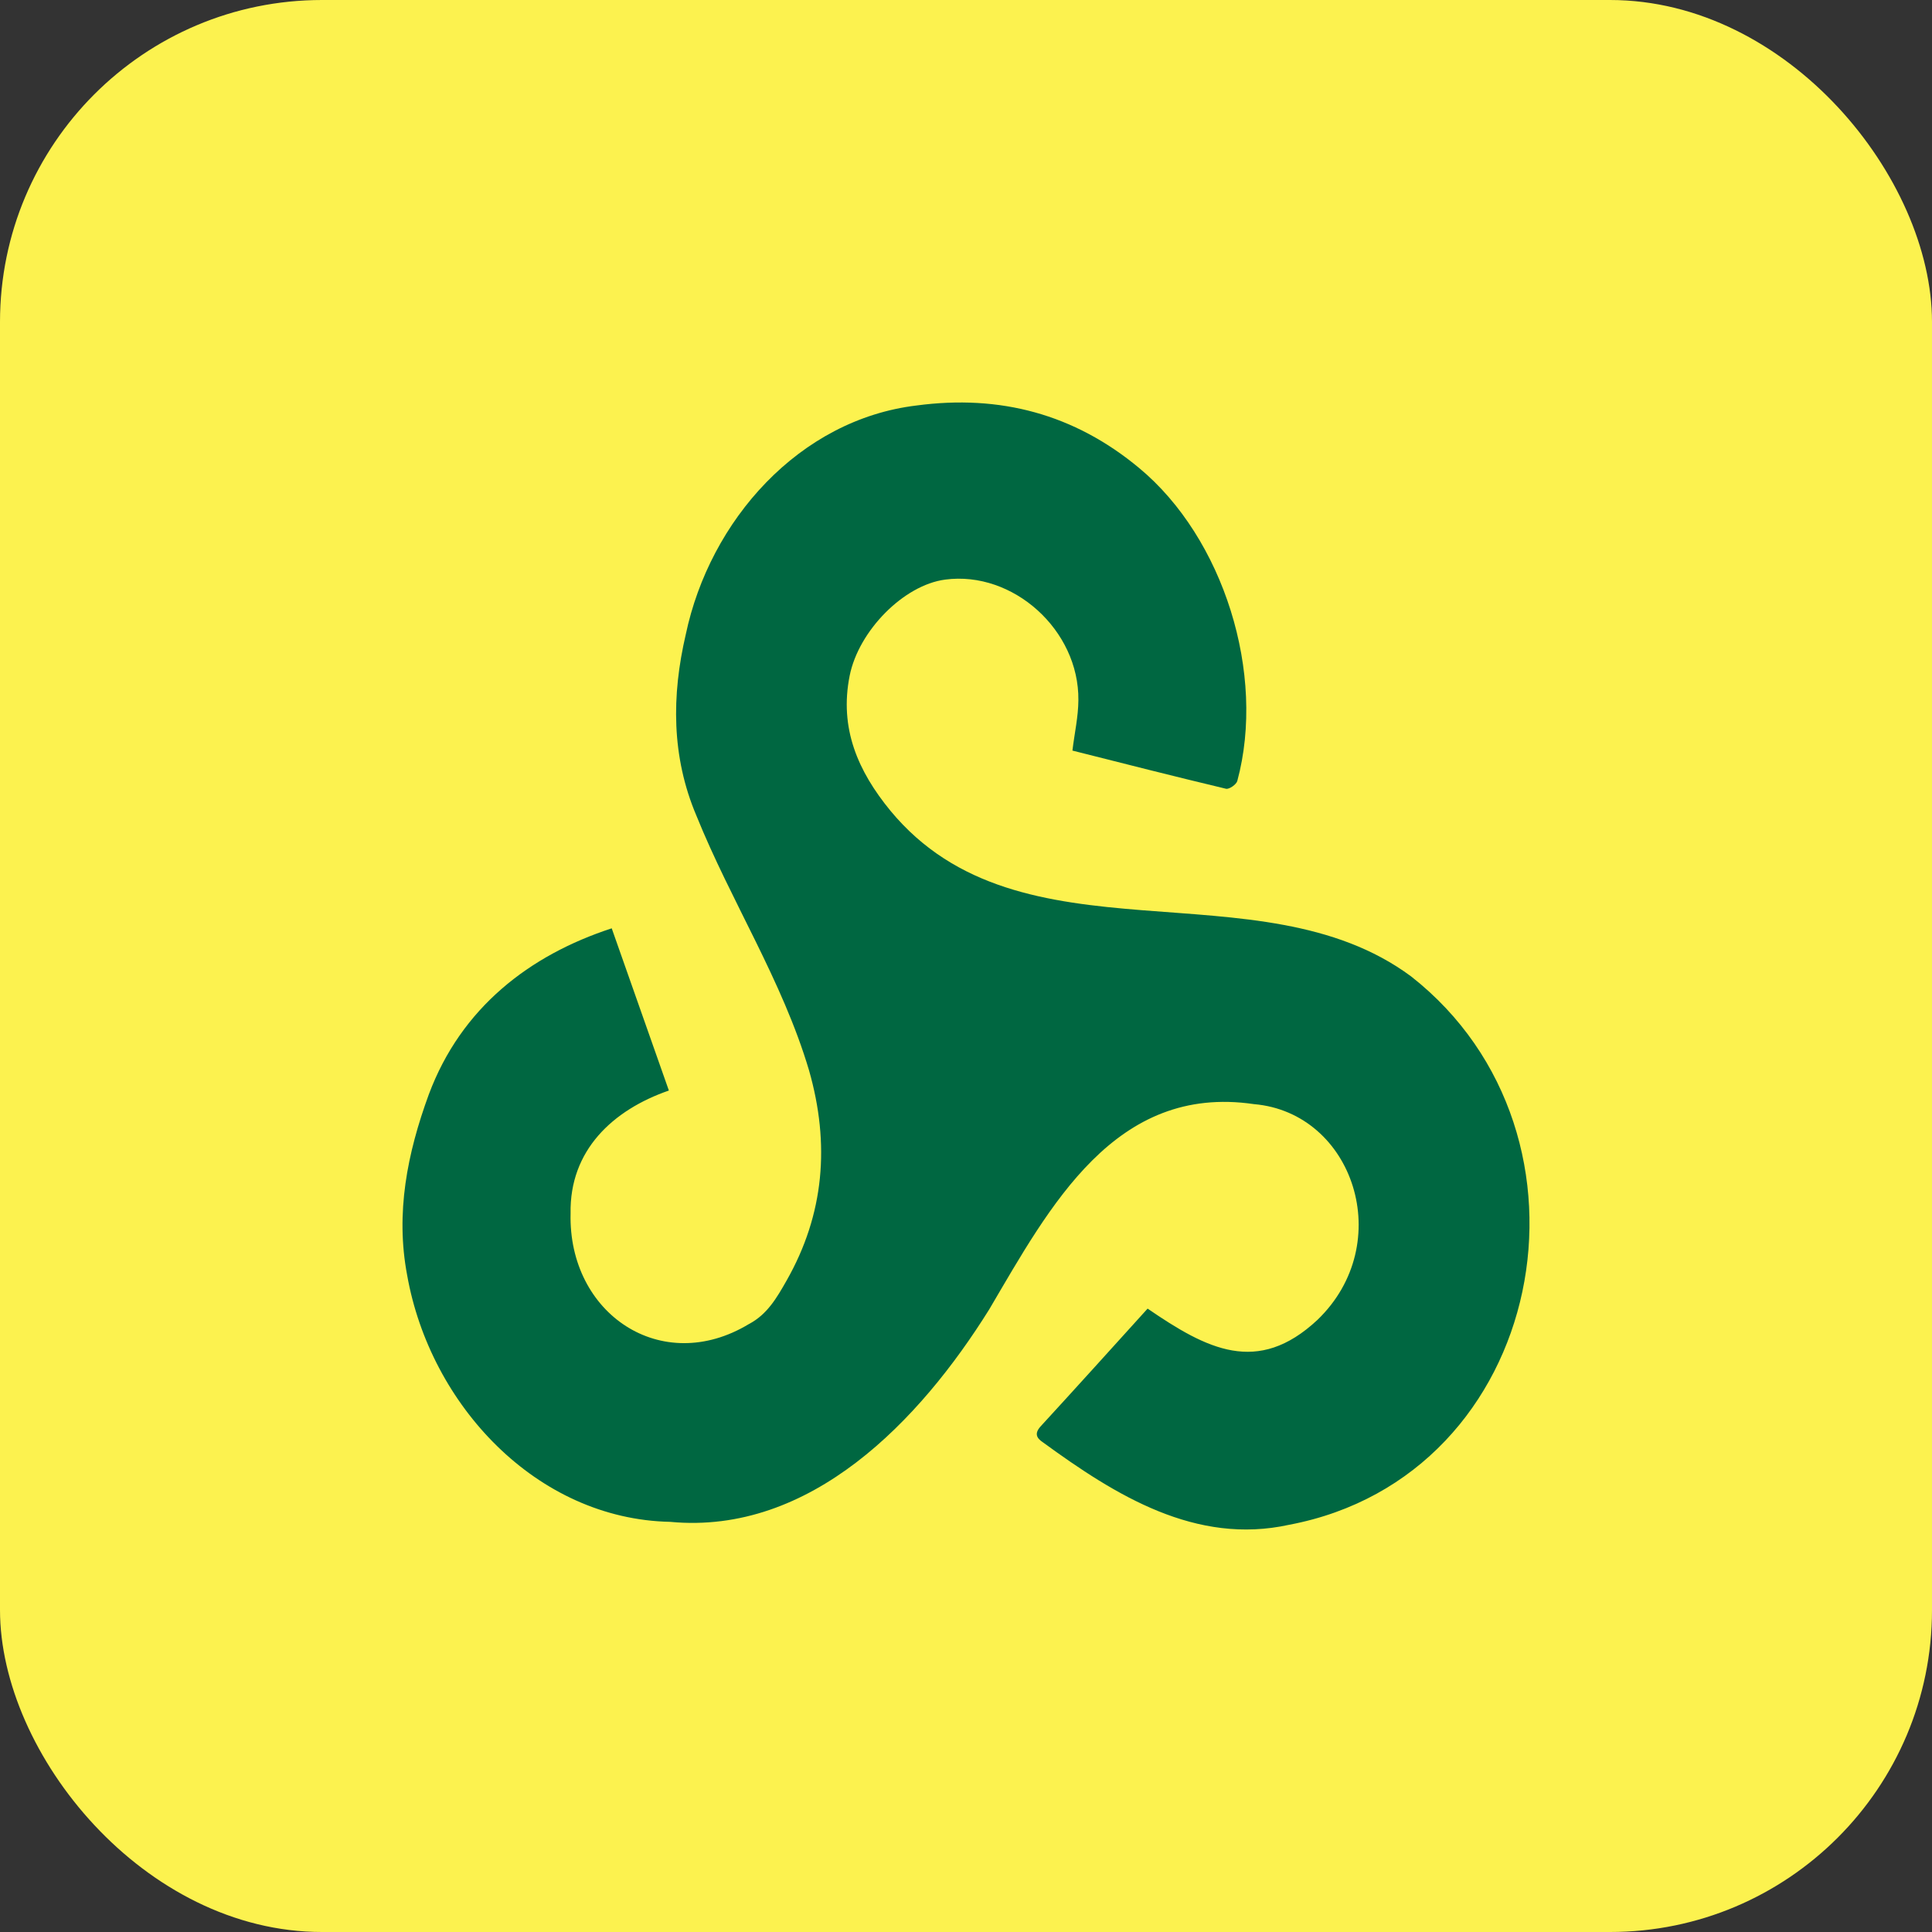
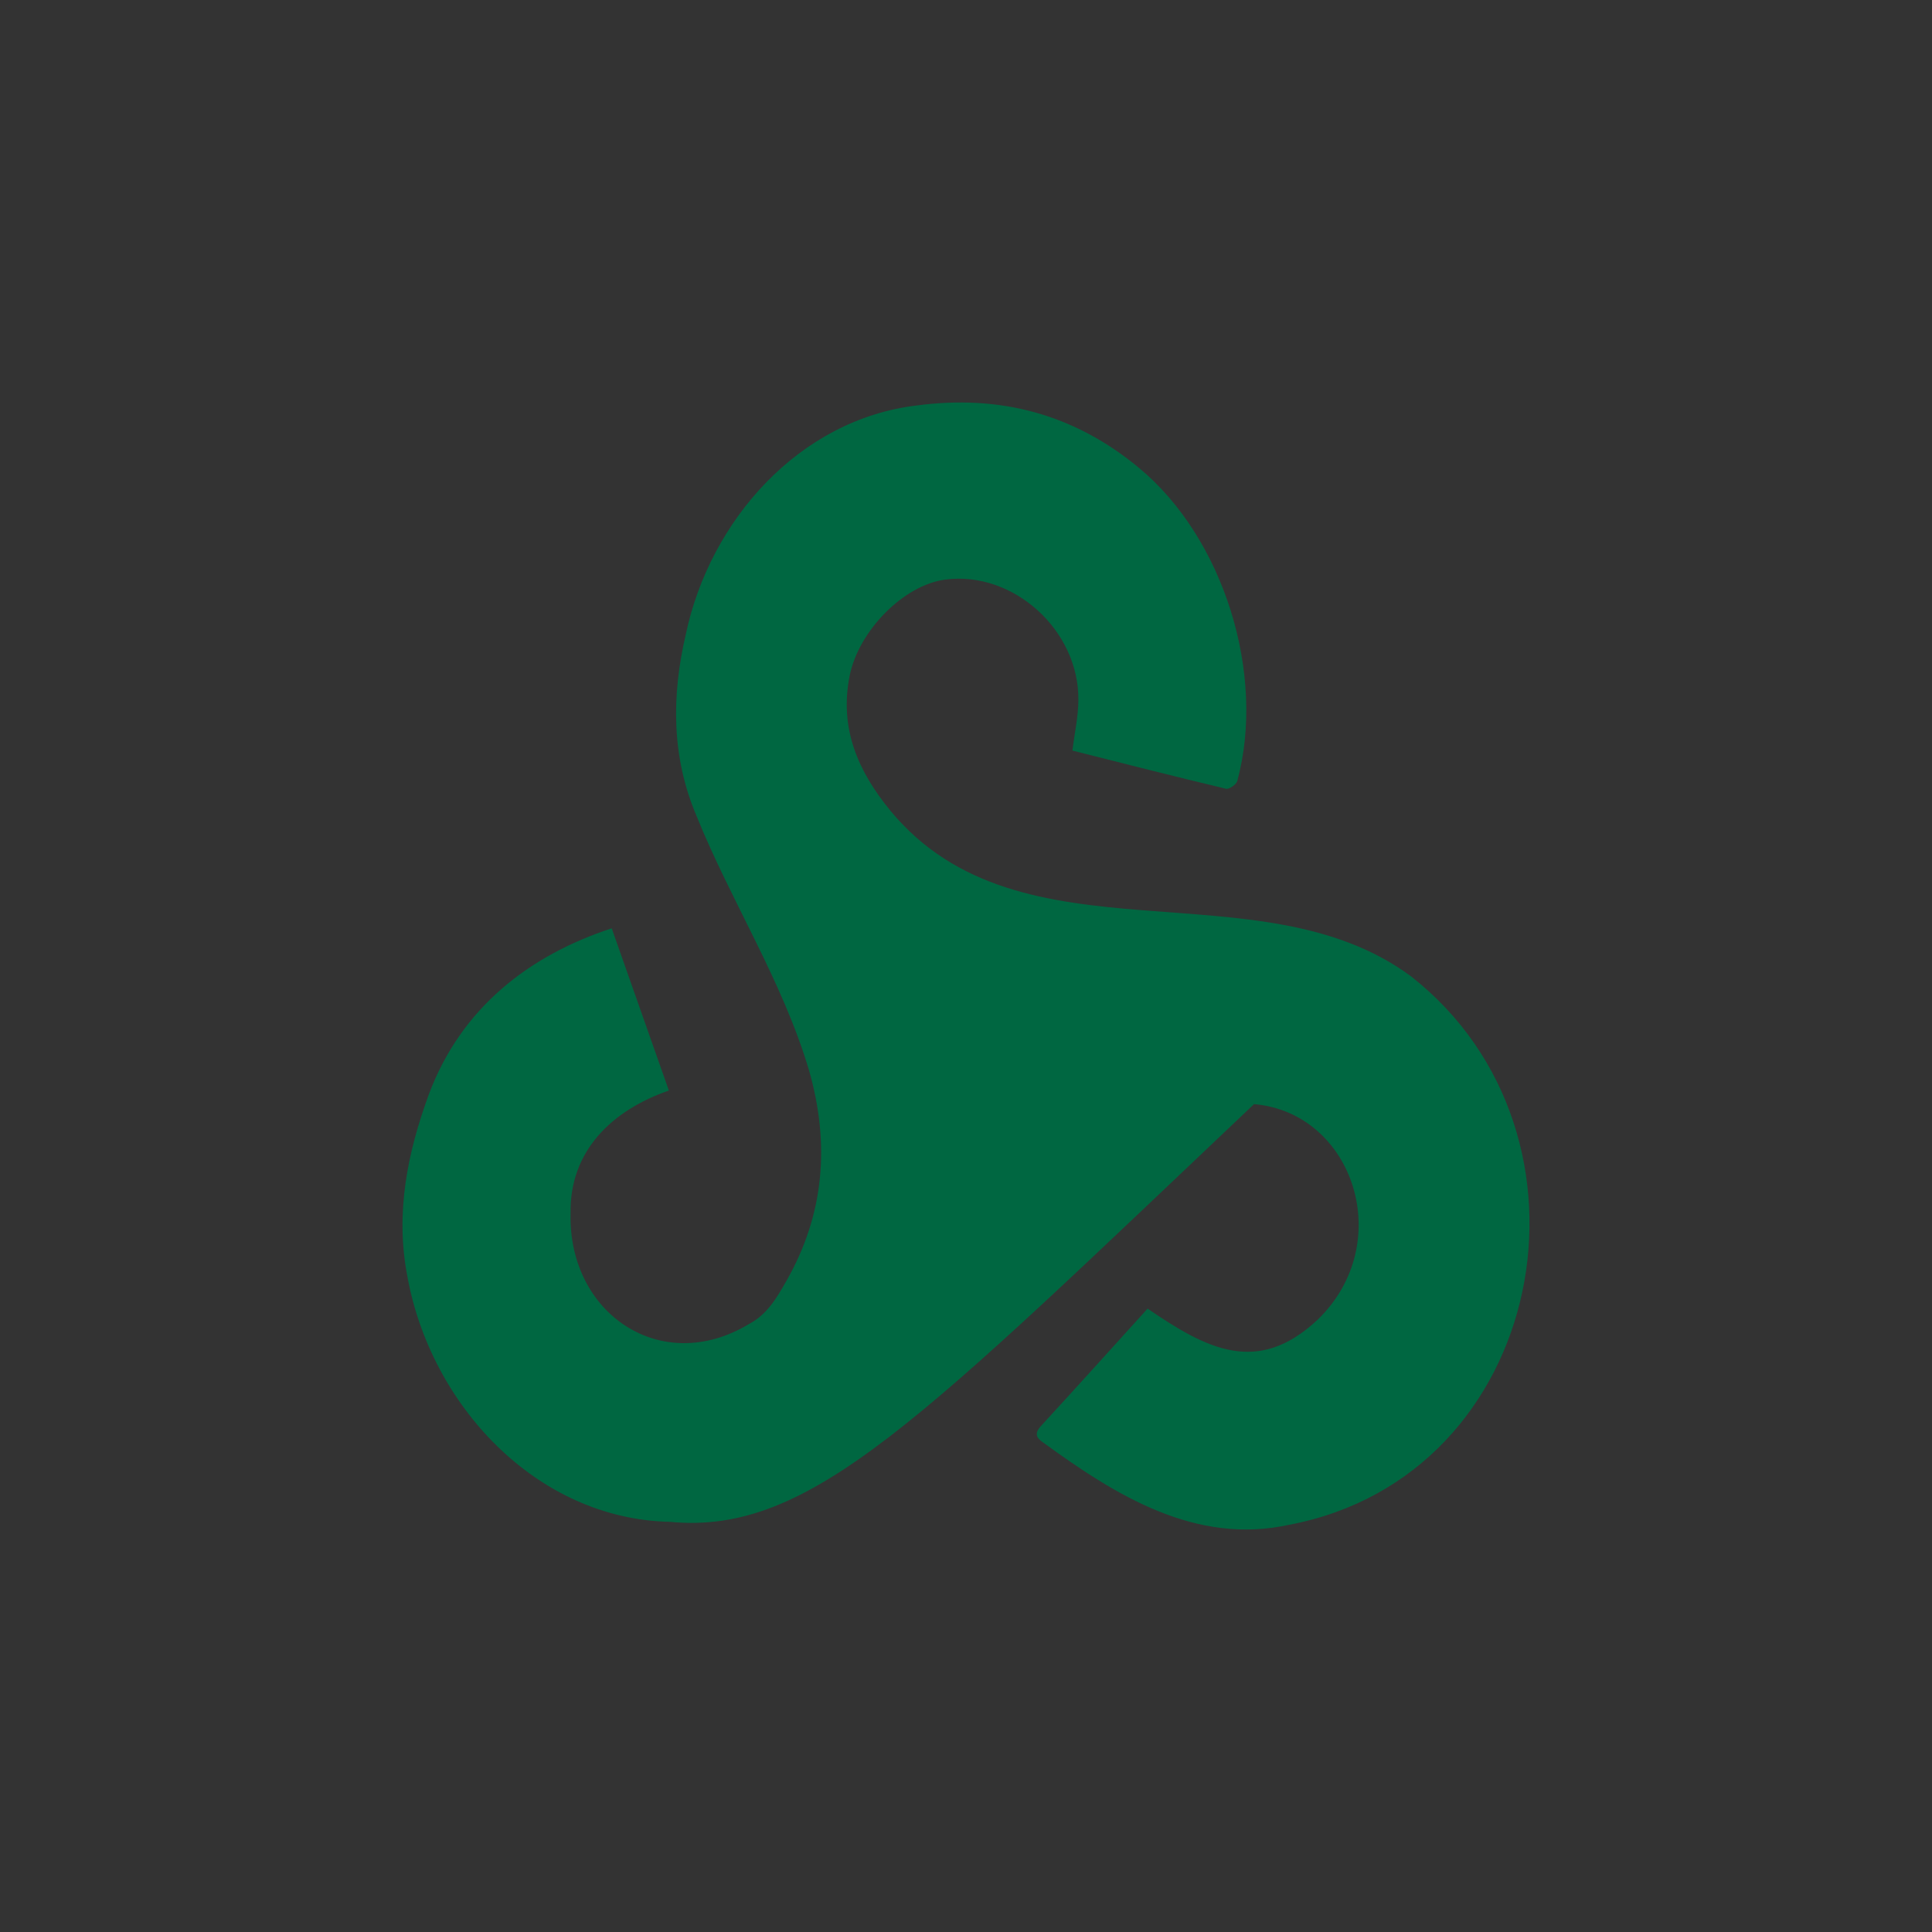
<svg xmlns="http://www.w3.org/2000/svg" width="24" height="24" viewBox="0 0 24 24" fill="none">
  <rect x="0" y="0" width="24" height="24" fill="#333333" stroke="none" />
-   <rect width="24" height="24" rx="4" fill="#FCF24F" />
-   <rect width="16" height="16" transform="translate(4 4)" fill="#FCF24F" />
-   <path d="M14.256 16.256C14.992 16.76 15.621 17.091 16.365 16.397C17.355 15.445 16.813 13.822 15.578 13.716C13.851 13.462 13.043 14.984 12.289 16.265C11.426 17.649 10.07 19.07 8.325 18.905C6.665 18.871 5.344 17.453 5.058 15.842C4.911 15.069 5.059 14.327 5.327 13.595C5.729 12.519 6.576 11.866 7.599 11.532C7.833 12.194 8.068 12.862 8.309 13.547C7.61 13.789 7.073 14.292 7.088 15.075C7.058 16.318 8.215 17.104 9.303 16.448C9.532 16.328 9.651 16.119 9.77 15.91C10.242 15.081 10.311 14.21 10.05 13.296C9.718 12.179 9.083 11.202 8.65 10.13C8.34 9.398 8.342 8.64 8.519 7.881C8.818 6.463 9.929 5.211 11.387 5.037C12.42 4.899 13.345 5.143 14.151 5.814C15.2 6.684 15.729 8.373 15.37 9.702C15.358 9.745 15.269 9.808 15.229 9.798C14.588 9.645 13.951 9.483 13.322 9.324C13.349 9.103 13.395 8.902 13.396 8.698C13.406 7.827 12.584 7.088 11.741 7.2C11.225 7.268 10.667 7.836 10.555 8.393C10.424 9.048 10.659 9.581 11.061 10.071C12.681 12.03 15.632 10.723 17.529 12.129C20.037 14.096 19.211 18.337 16.016 18.941C14.855 19.197 13.86 18.577 12.954 17.916C12.876 17.864 12.848 17.807 12.926 17.72C13.377 17.229 13.823 16.734 14.256 16.256Z" fill="#006741" />
+   <path d="M14.256 16.256C14.992 16.76 15.621 17.091 16.365 16.397C17.355 15.445 16.813 13.822 15.578 13.716C11.426 17.649 10.07 19.07 8.325 18.905C6.665 18.871 5.344 17.453 5.058 15.842C4.911 15.069 5.059 14.327 5.327 13.595C5.729 12.519 6.576 11.866 7.599 11.532C7.833 12.194 8.068 12.862 8.309 13.547C7.61 13.789 7.073 14.292 7.088 15.075C7.058 16.318 8.215 17.104 9.303 16.448C9.532 16.328 9.651 16.119 9.77 15.91C10.242 15.081 10.311 14.21 10.05 13.296C9.718 12.179 9.083 11.202 8.65 10.13C8.34 9.398 8.342 8.64 8.519 7.881C8.818 6.463 9.929 5.211 11.387 5.037C12.42 4.899 13.345 5.143 14.151 5.814C15.2 6.684 15.729 8.373 15.37 9.702C15.358 9.745 15.269 9.808 15.229 9.798C14.588 9.645 13.951 9.483 13.322 9.324C13.349 9.103 13.395 8.902 13.396 8.698C13.406 7.827 12.584 7.088 11.741 7.2C11.225 7.268 10.667 7.836 10.555 8.393C10.424 9.048 10.659 9.581 11.061 10.071C12.681 12.03 15.632 10.723 17.529 12.129C20.037 14.096 19.211 18.337 16.016 18.941C14.855 19.197 13.86 18.577 12.954 17.916C12.876 17.864 12.848 17.807 12.926 17.72C13.377 17.229 13.823 16.734 14.256 16.256Z" fill="#006741" />
</svg>